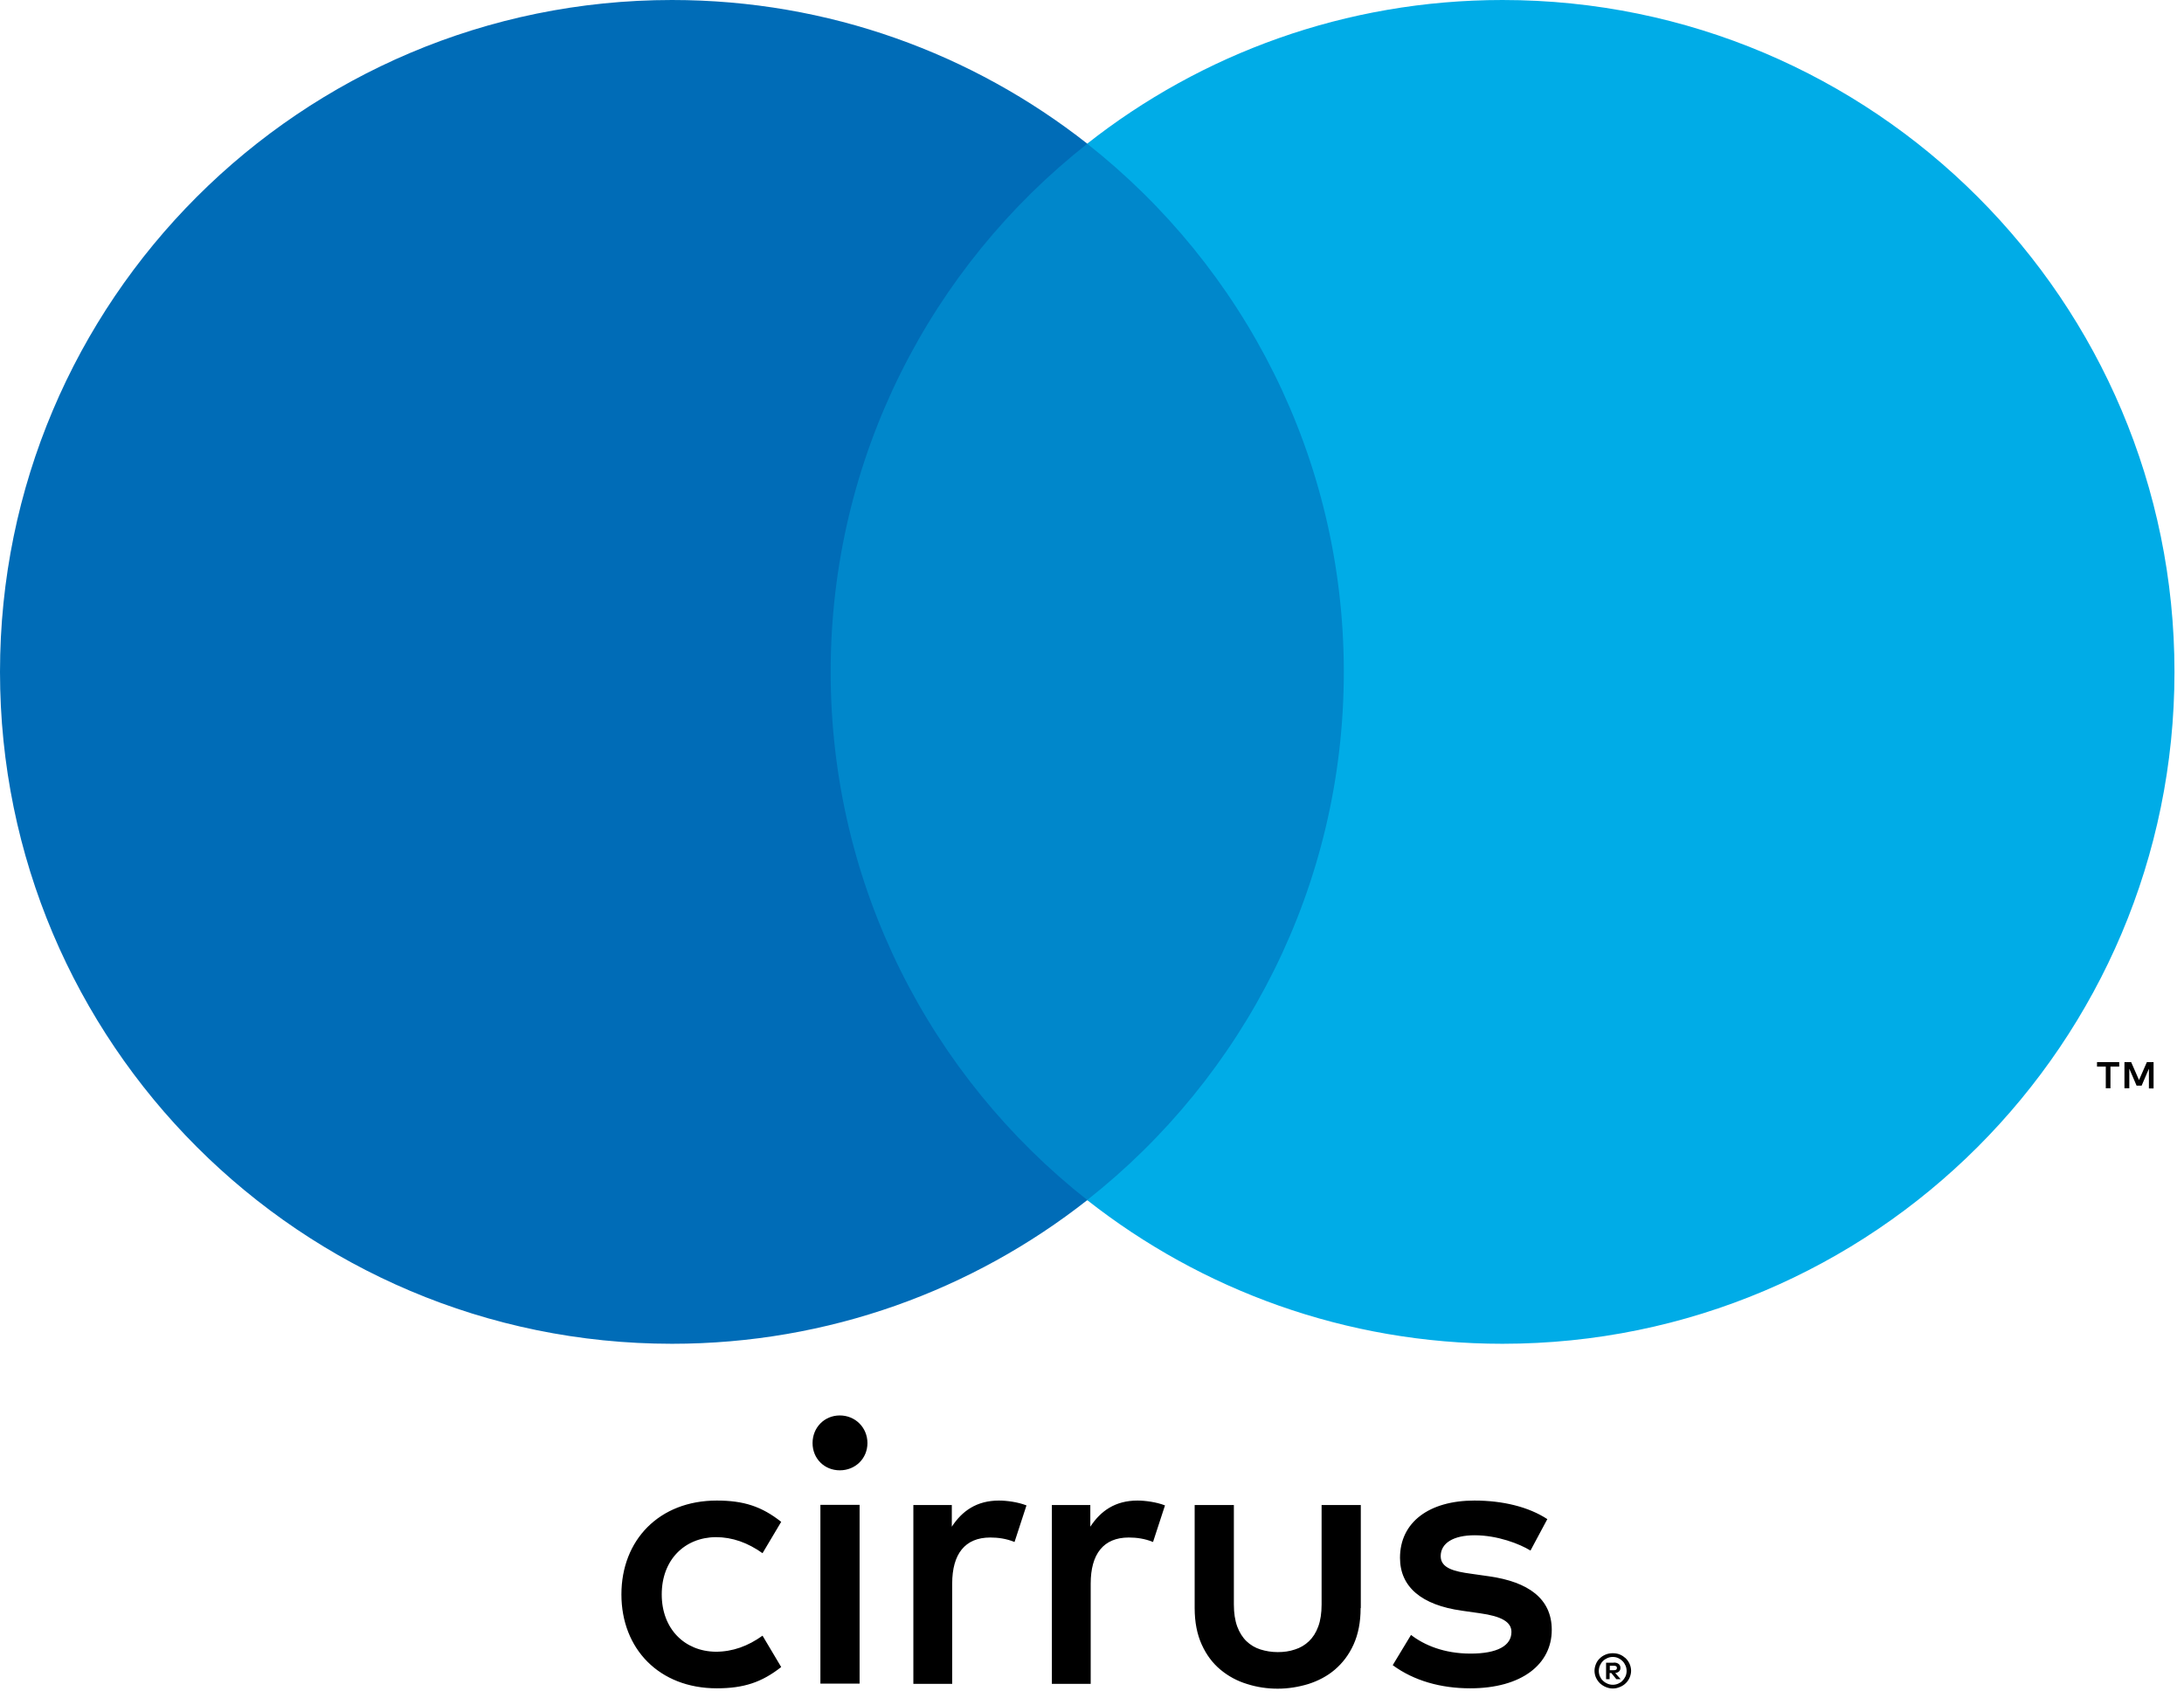
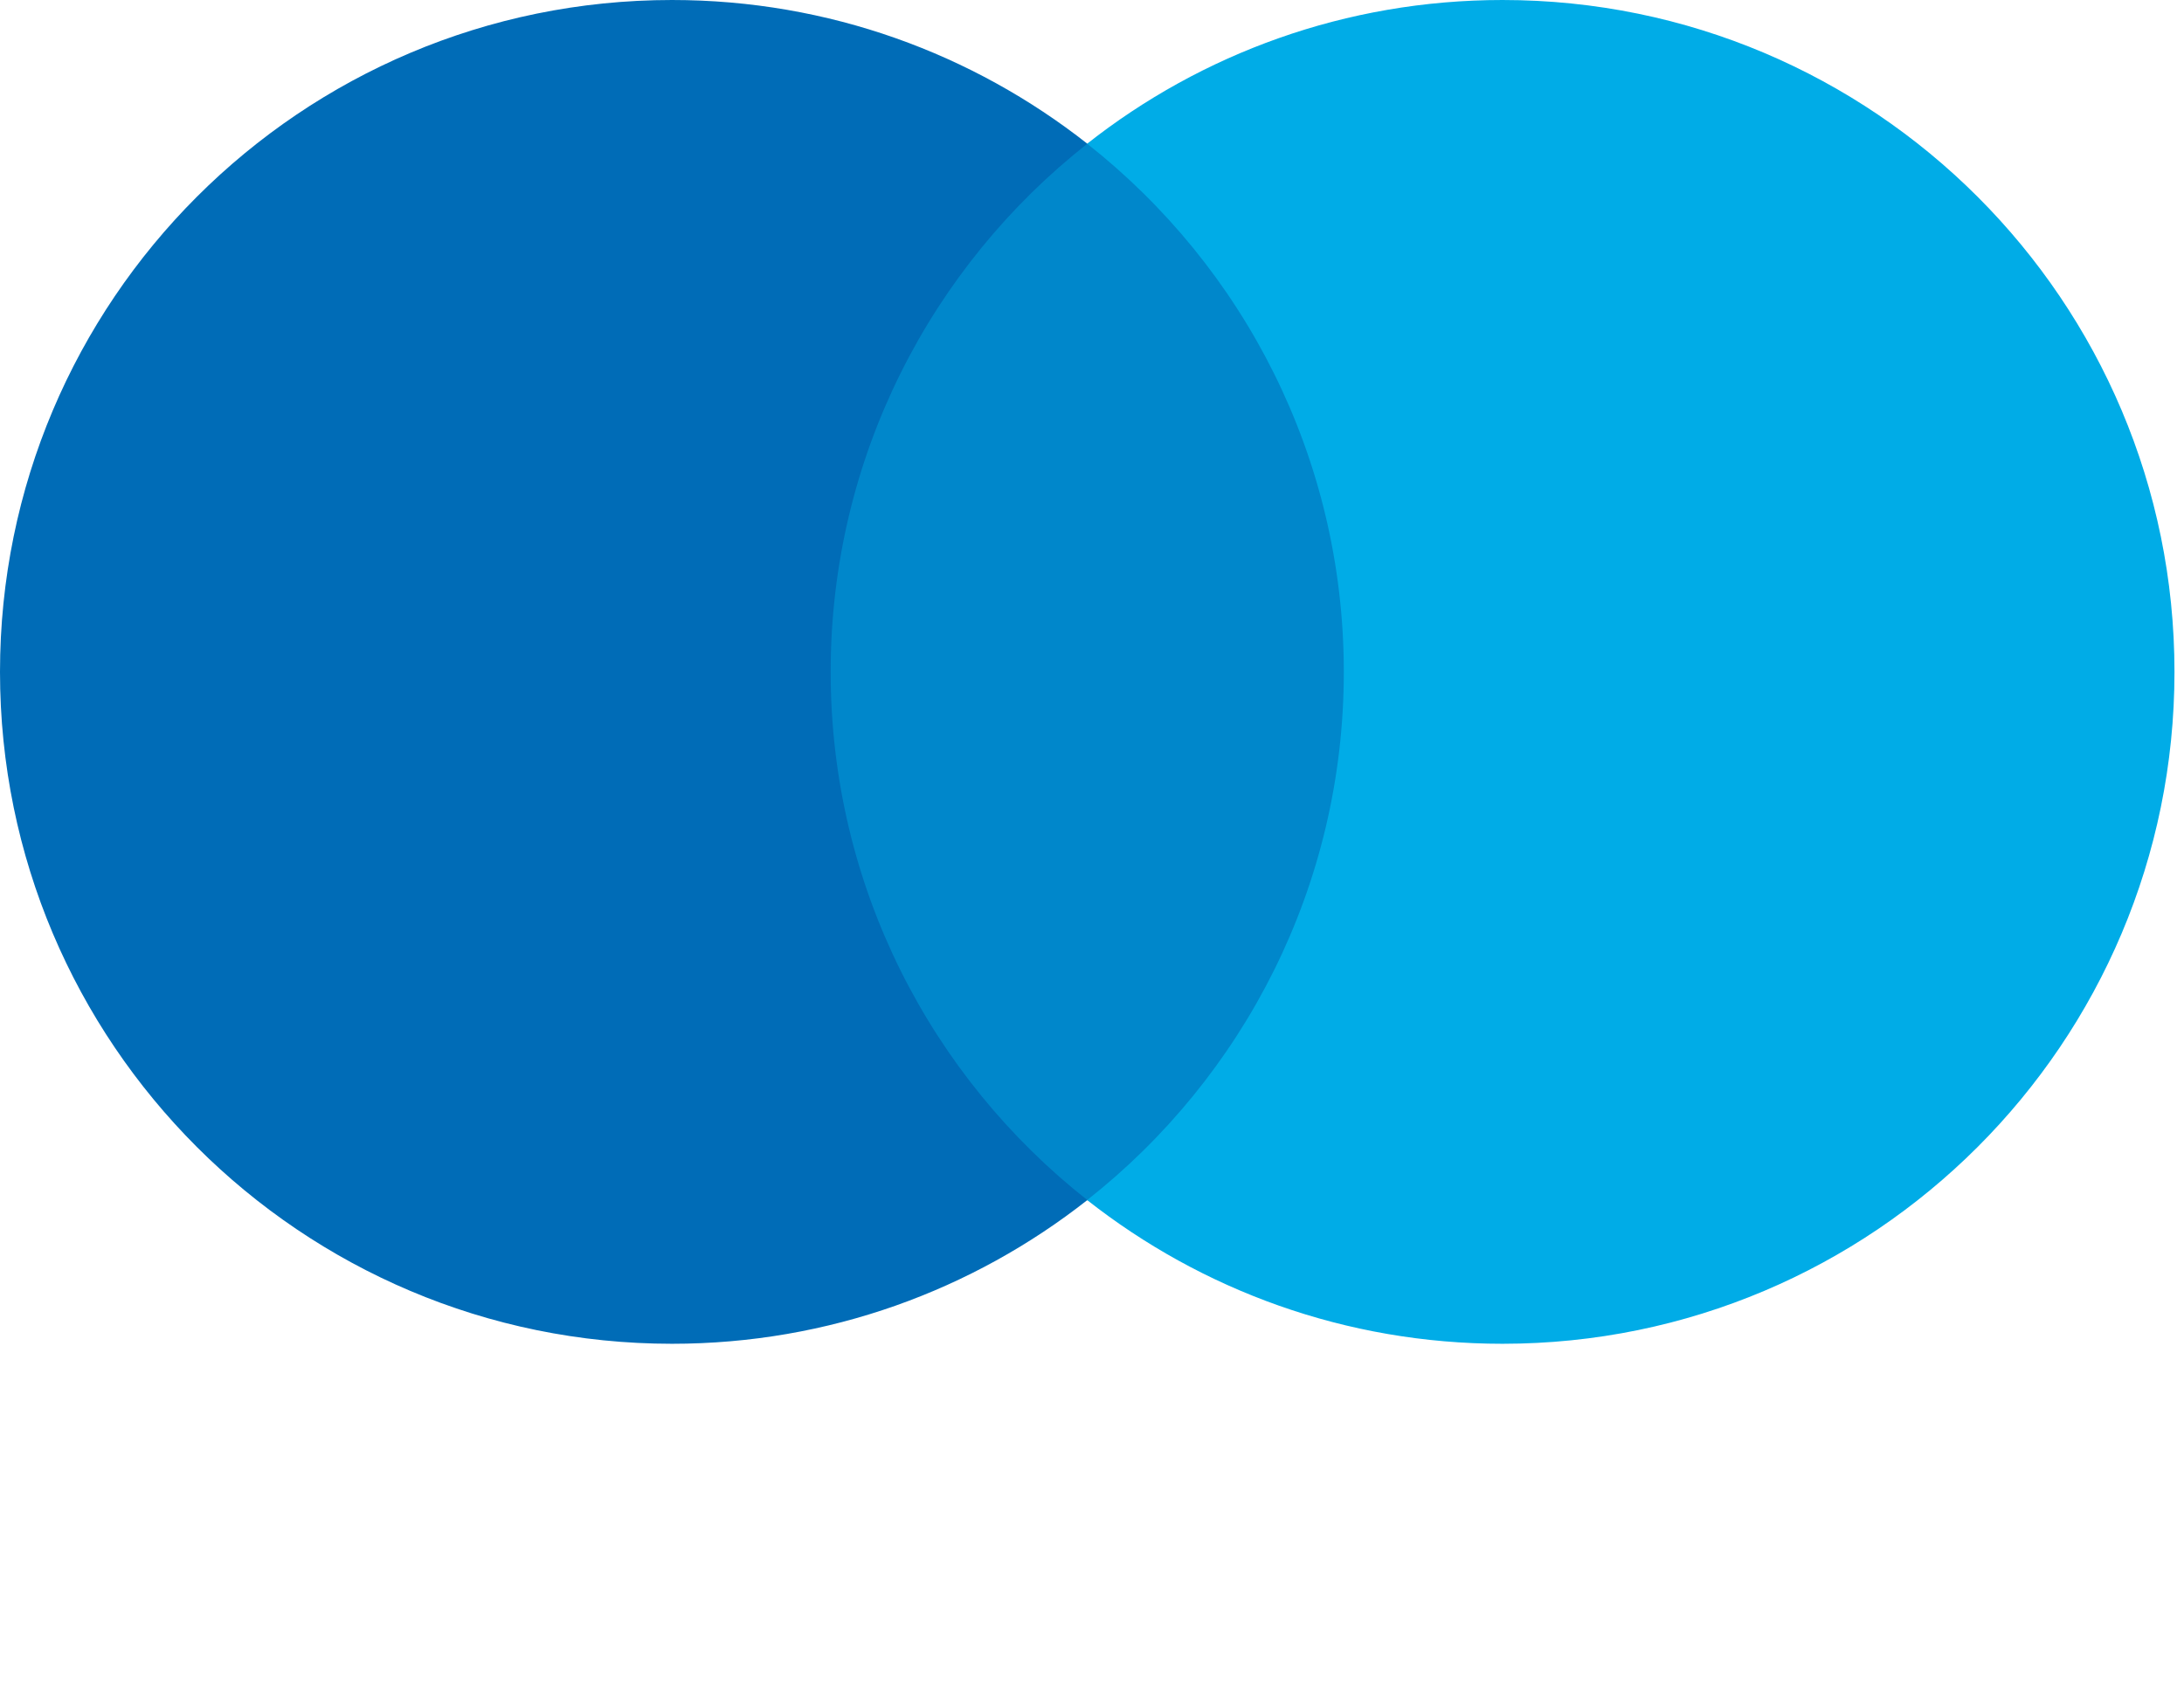
<svg xmlns="http://www.w3.org/2000/svg" viewBox="0 0 117 91" fill="none">
  <g clip-path="url(#clip0_403_46)">
-     <path d="M72.89 86.16C72.89 86.92 72.76 87.57 72.51 88.12C72.26 88.67 71.92 89.11 71.51 89.46C71.1 89.81 70.62 90.06 70.09 90.23C69.56 90.39 69.01 90.48 68.45 90.48C67.89 90.48 67.34 90.4 66.81 90.23C66.28 90.07 65.8 89.81 65.38 89.46C64.96 89.11 64.63 88.67 64.38 88.12C64.13 87.57 64 86.92 64 86.16V80.64H66.1V85.97C66.1 86.43 66.16 86.82 66.28 87.15C66.4 87.47 66.57 87.74 66.78 87.94C66.99 88.14 67.24 88.29 67.53 88.38C67.82 88.47 68.12 88.52 68.45 88.52C68.78 88.52 69.08 88.48 69.37 88.38C69.66 88.29 69.91 88.14 70.12 87.94C70.33 87.74 70.5 87.48 70.62 87.15C70.74 86.83 70.8 86.43 70.8 85.97V80.64H72.9V86.16H72.89ZM53.52 80.4C52.32 80.4 51.54 80.96 50.99 81.8V80.64H48.93V90.22H51.01V84.85C51.01 83.27 51.69 82.38 53.05 82.38C53.47 82.38 53.91 82.44 54.35 82.62L54.99 80.66C54.53 80.48 53.93 80.4 53.51 80.4H53.52ZM60.94 80.4C59.74 80.4 58.96 80.96 58.41 81.8V80.64H56.35V90.22H58.43V84.85C58.43 83.27 59.11 82.38 60.47 82.38C60.89 82.38 61.33 82.44 61.77 82.62L62.41 80.66C61.95 80.48 61.35 80.4 60.93 80.4H60.94ZM33.29 85.43C33.29 88.34 35.31 90.46 38.4 90.46C39.84 90.46 40.81 90.14 41.85 89.32L40.85 87.64C40.07 88.2 39.25 88.5 38.34 88.5C36.68 88.48 35.45 87.28 35.45 85.43C35.45 83.58 36.67 82.38 38.34 82.36C39.24 82.36 40.06 82.66 40.85 83.22L41.85 81.54C40.81 80.72 39.85 80.4 38.4 80.4C35.31 80.4 33.29 82.52 33.29 85.43ZM82.9 81.4C81.9 80.74 80.51 80.4 78.99 80.4C76.56 80.4 75 81.56 75 83.47C75 85.03 76.16 86 78.31 86.3L79.29 86.44C80.43 86.6 80.97 86.9 80.97 87.44C80.97 88.18 80.21 88.6 78.78 88.6C77.35 88.6 76.29 88.14 75.59 87.6L74.61 89.22C75.75 90.06 77.2 90.46 78.76 90.46C81.53 90.46 83.13 89.16 83.13 87.33C83.13 85.65 81.87 84.76 79.78 84.46L78.8 84.32C77.9 84.2 77.18 84.02 77.18 83.38C77.18 82.68 77.86 82.26 79 82.26C80.22 82.26 81.41 82.72 81.99 83.08L82.89 81.4H82.9ZM86.4 88.58C86.53 88.58 86.66 88.6 86.78 88.65C86.9 88.7 87 88.77 87.09 88.85C87.18 88.94 87.25 89.04 87.3 89.15C87.35 89.27 87.38 89.39 87.38 89.52C87.38 89.65 87.35 89.77 87.3 89.89C87.25 90 87.18 90.11 87.09 90.19C87 90.28 86.9 90.34 86.78 90.39C86.66 90.44 86.54 90.47 86.4 90.47C86.26 90.47 86.14 90.44 86.02 90.39C85.9 90.34 85.8 90.27 85.71 90.19C85.62 90.1 85.55 90 85.5 89.89C85.45 89.78 85.42 89.65 85.42 89.52C85.42 89.39 85.45 89.27 85.5 89.15C85.55 89.03 85.62 88.93 85.71 88.85C85.8 88.76 85.9 88.7 86.02 88.65C86.14 88.6 86.27 88.58 86.4 88.58ZM86.4 90.27C86.5 90.27 86.6 90.25 86.69 90.21C86.78 90.17 86.86 90.12 86.92 90.05C86.99 89.98 87.04 89.9 87.08 89.82C87.12 89.73 87.14 89.63 87.14 89.53C87.14 89.43 87.12 89.33 87.08 89.24C87.04 89.15 86.99 89.07 86.92 89C86.85 88.93 86.78 88.88 86.69 88.84C86.6 88.8 86.51 88.78 86.4 88.78C86.29 88.78 86.2 88.8 86.11 88.84C86.02 88.88 85.94 88.93 85.87 89C85.8 89.07 85.75 89.15 85.71 89.24C85.67 89.33 85.65 89.43 85.65 89.53C85.65 89.63 85.67 89.73 85.71 89.82C85.75 89.91 85.8 89.99 85.87 90.05C85.94 90.12 86.02 90.17 86.11 90.21C86.2 90.25 86.3 90.27 86.4 90.27ZM86.46 89.08C86.57 89.08 86.66 89.11 86.72 89.16C86.78 89.21 86.81 89.28 86.81 89.37C86.81 89.44 86.79 89.5 86.74 89.55C86.69 89.6 86.62 89.63 86.53 89.64L86.82 89.97H86.59L86.32 89.64H86.23V89.97H86.04V89.09H86.45L86.46 89.08ZM86.24 89.25V89.49H86.46C86.46 89.49 86.55 89.49 86.58 89.46C86.61 89.44 86.62 89.41 86.62 89.37C86.62 89.33 86.61 89.3 86.58 89.28C86.55 89.26 86.51 89.25 86.46 89.25H86.24ZM46.47 77.32C46.47 78.15 45.82 78.78 44.99 78.78C44.16 78.78 43.53 78.15 43.53 77.32C43.53 76.49 44.16 75.84 44.99 75.84C45.82 75.84 46.47 76.49 46.47 77.32ZM46.05 90.21H43.95V80.63H46.05V90.21Z" fill="black" />
    <path d="M74 7.699H42.5V64.309H74V7.699Z" fill="#0087CB" />
    <path d="M44.5 36C44.5 24.52 49.88 14.29 58.25 7.7C52.12 2.88 44.4 0 36 0C16.12 0 0 16.12 0 36C0 55.88 16.12 72 36 72C44.4 72 52.12 69.12 58.25 64.3C49.88 57.71 44.5 47.48 44.5 36Z" fill="#006CB7" />
-     <path d="M113.06 58.31V57.15H113.53V56.91H112.34V57.15H112.81V58.31H113.07H113.06ZM115.37 58.31V56.91H115.01L114.59 57.87L114.17 56.91H113.81V58.31H114.07V57.26L114.46 58.17H114.73L115.12 57.26V58.32H115.38L115.37 58.31Z" fill="black" />
    <path d="M116.49 36C116.49 55.88 100.37 72 80.49 72C72.09 72 64.37 69.12 58.24 64.3C66.61 57.71 71.99 47.48 71.99 36C71.99 24.52 66.61 14.29 58.24 7.7C64.36 2.88 72.09 0 80.49 0C100.37 0 116.49 16.12 116.49 36Z" fill="#00ACE7" />
  </g>
  <defs>
    <clipPath id="clip0_403_46">
      <rect width="116.49" height="90.48" fill="white" />
    </clipPath>
  </defs>
</svg>